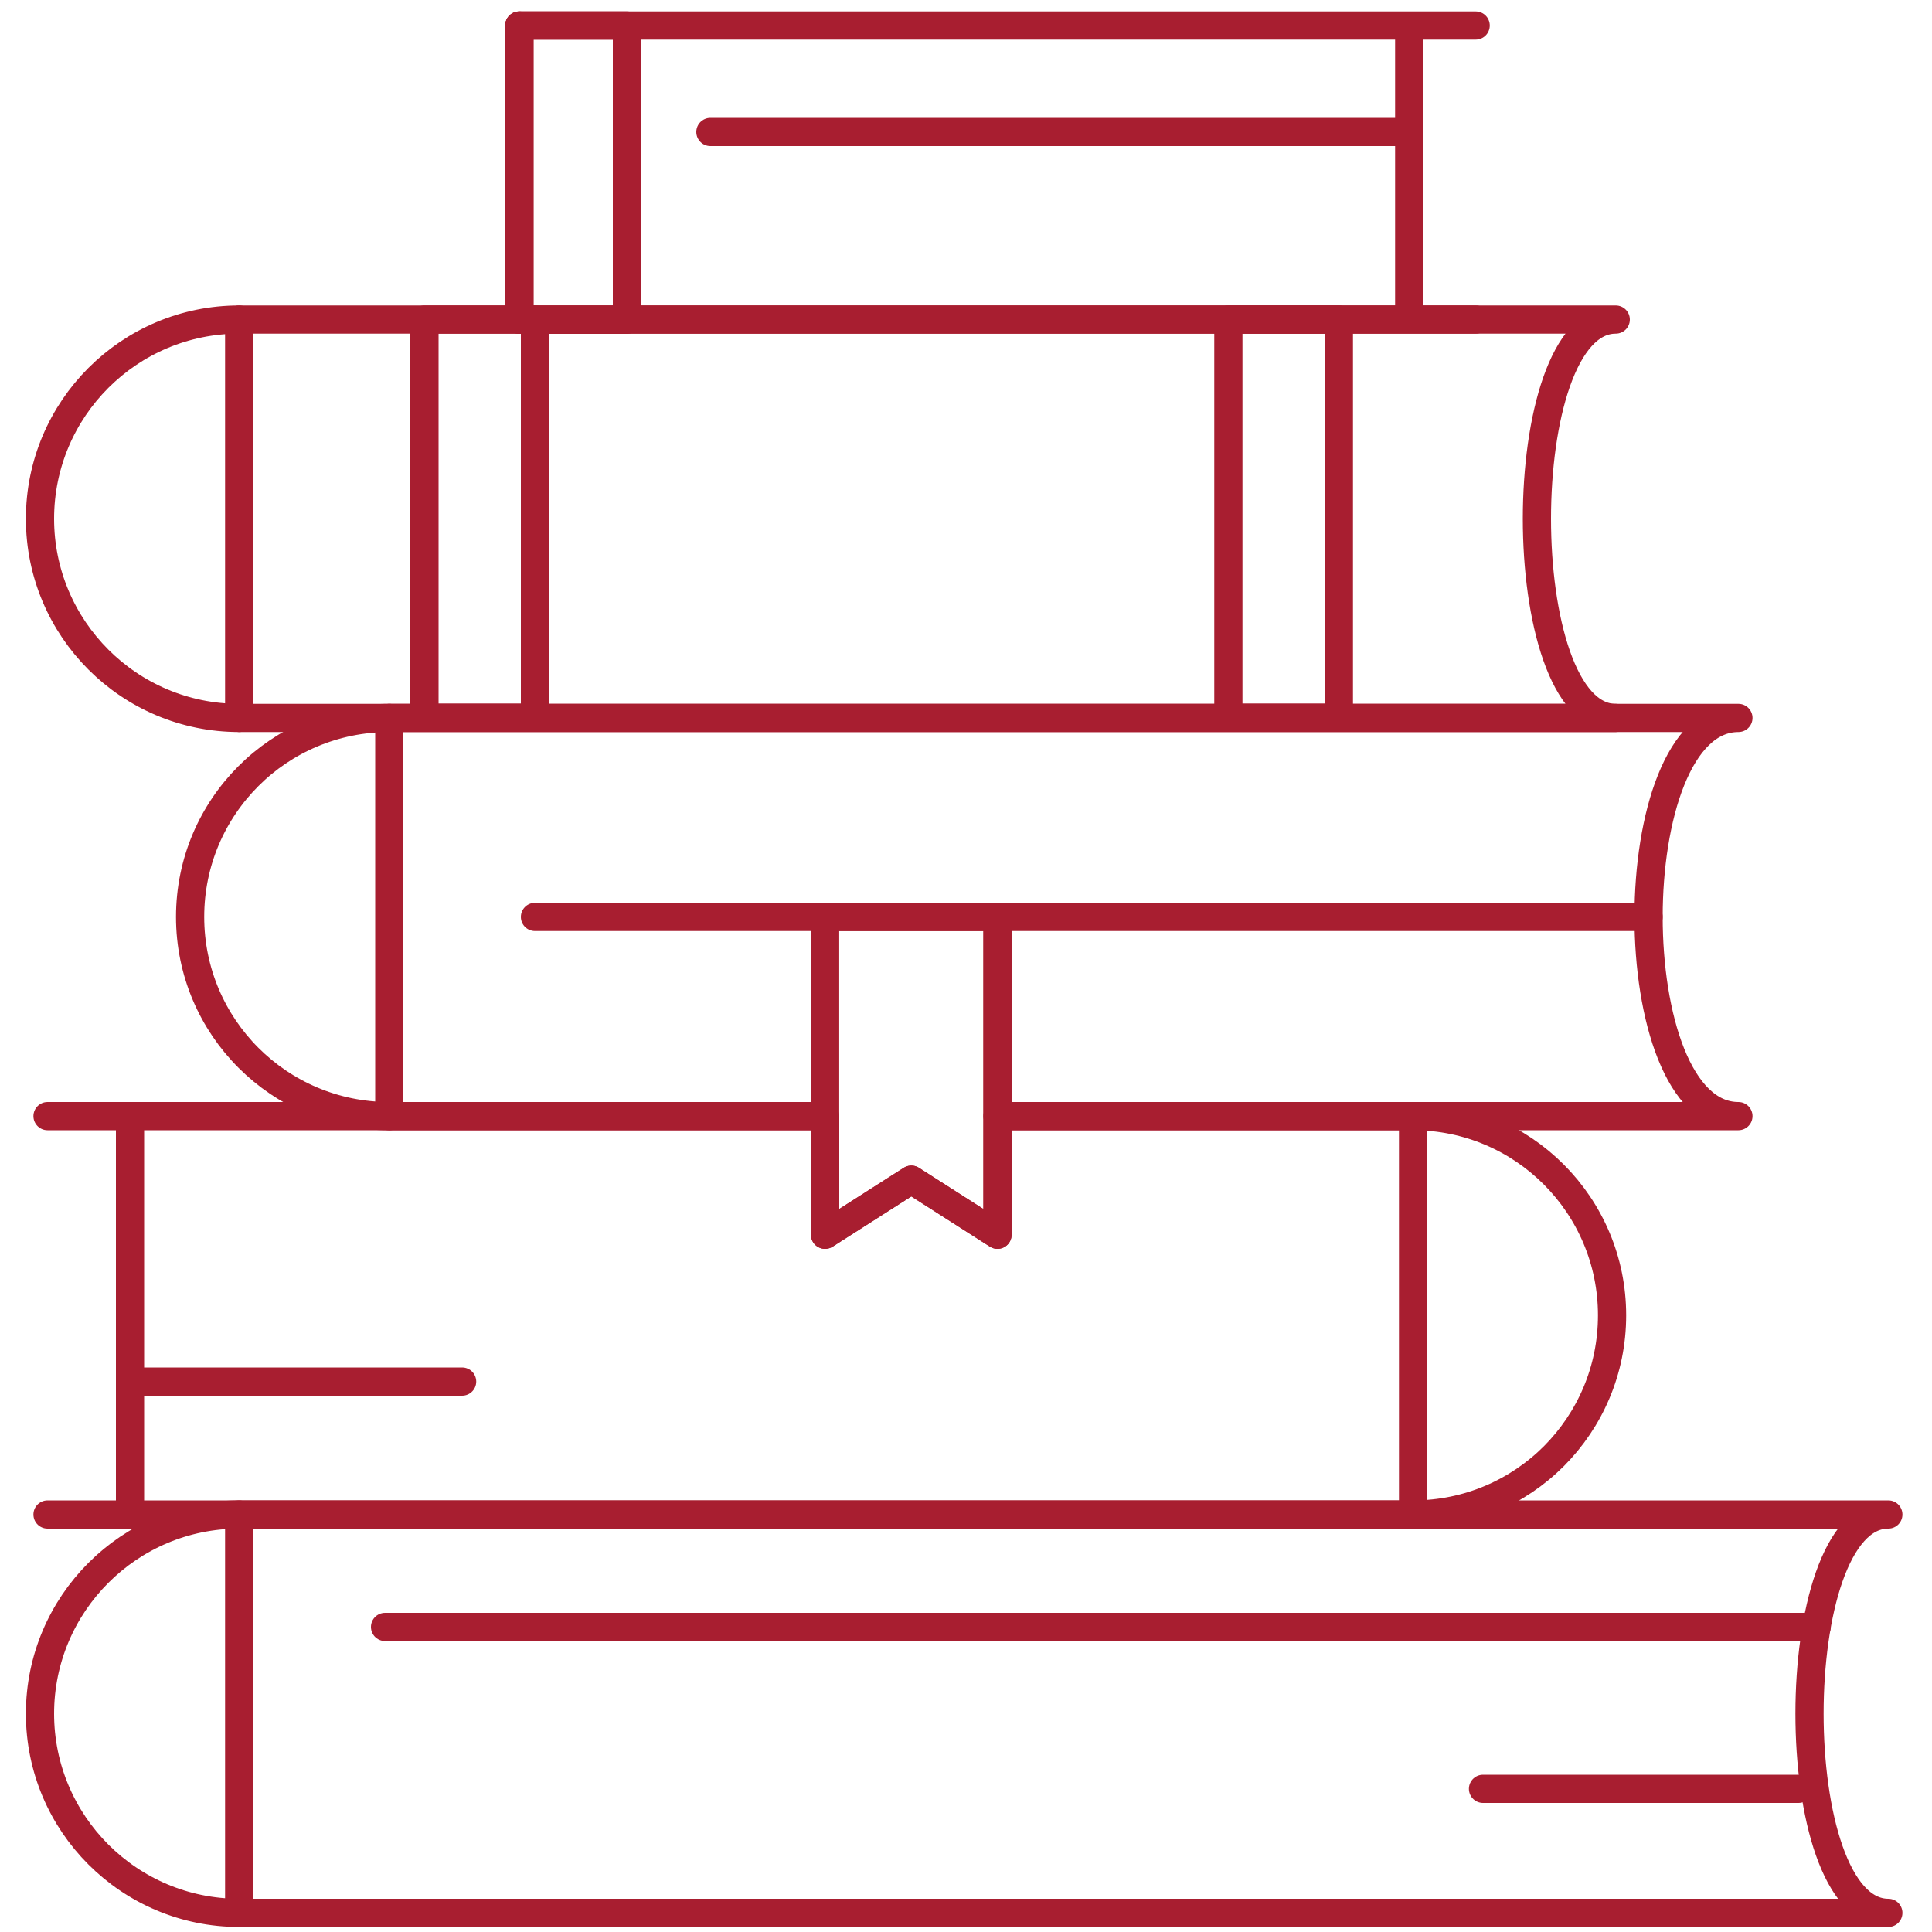
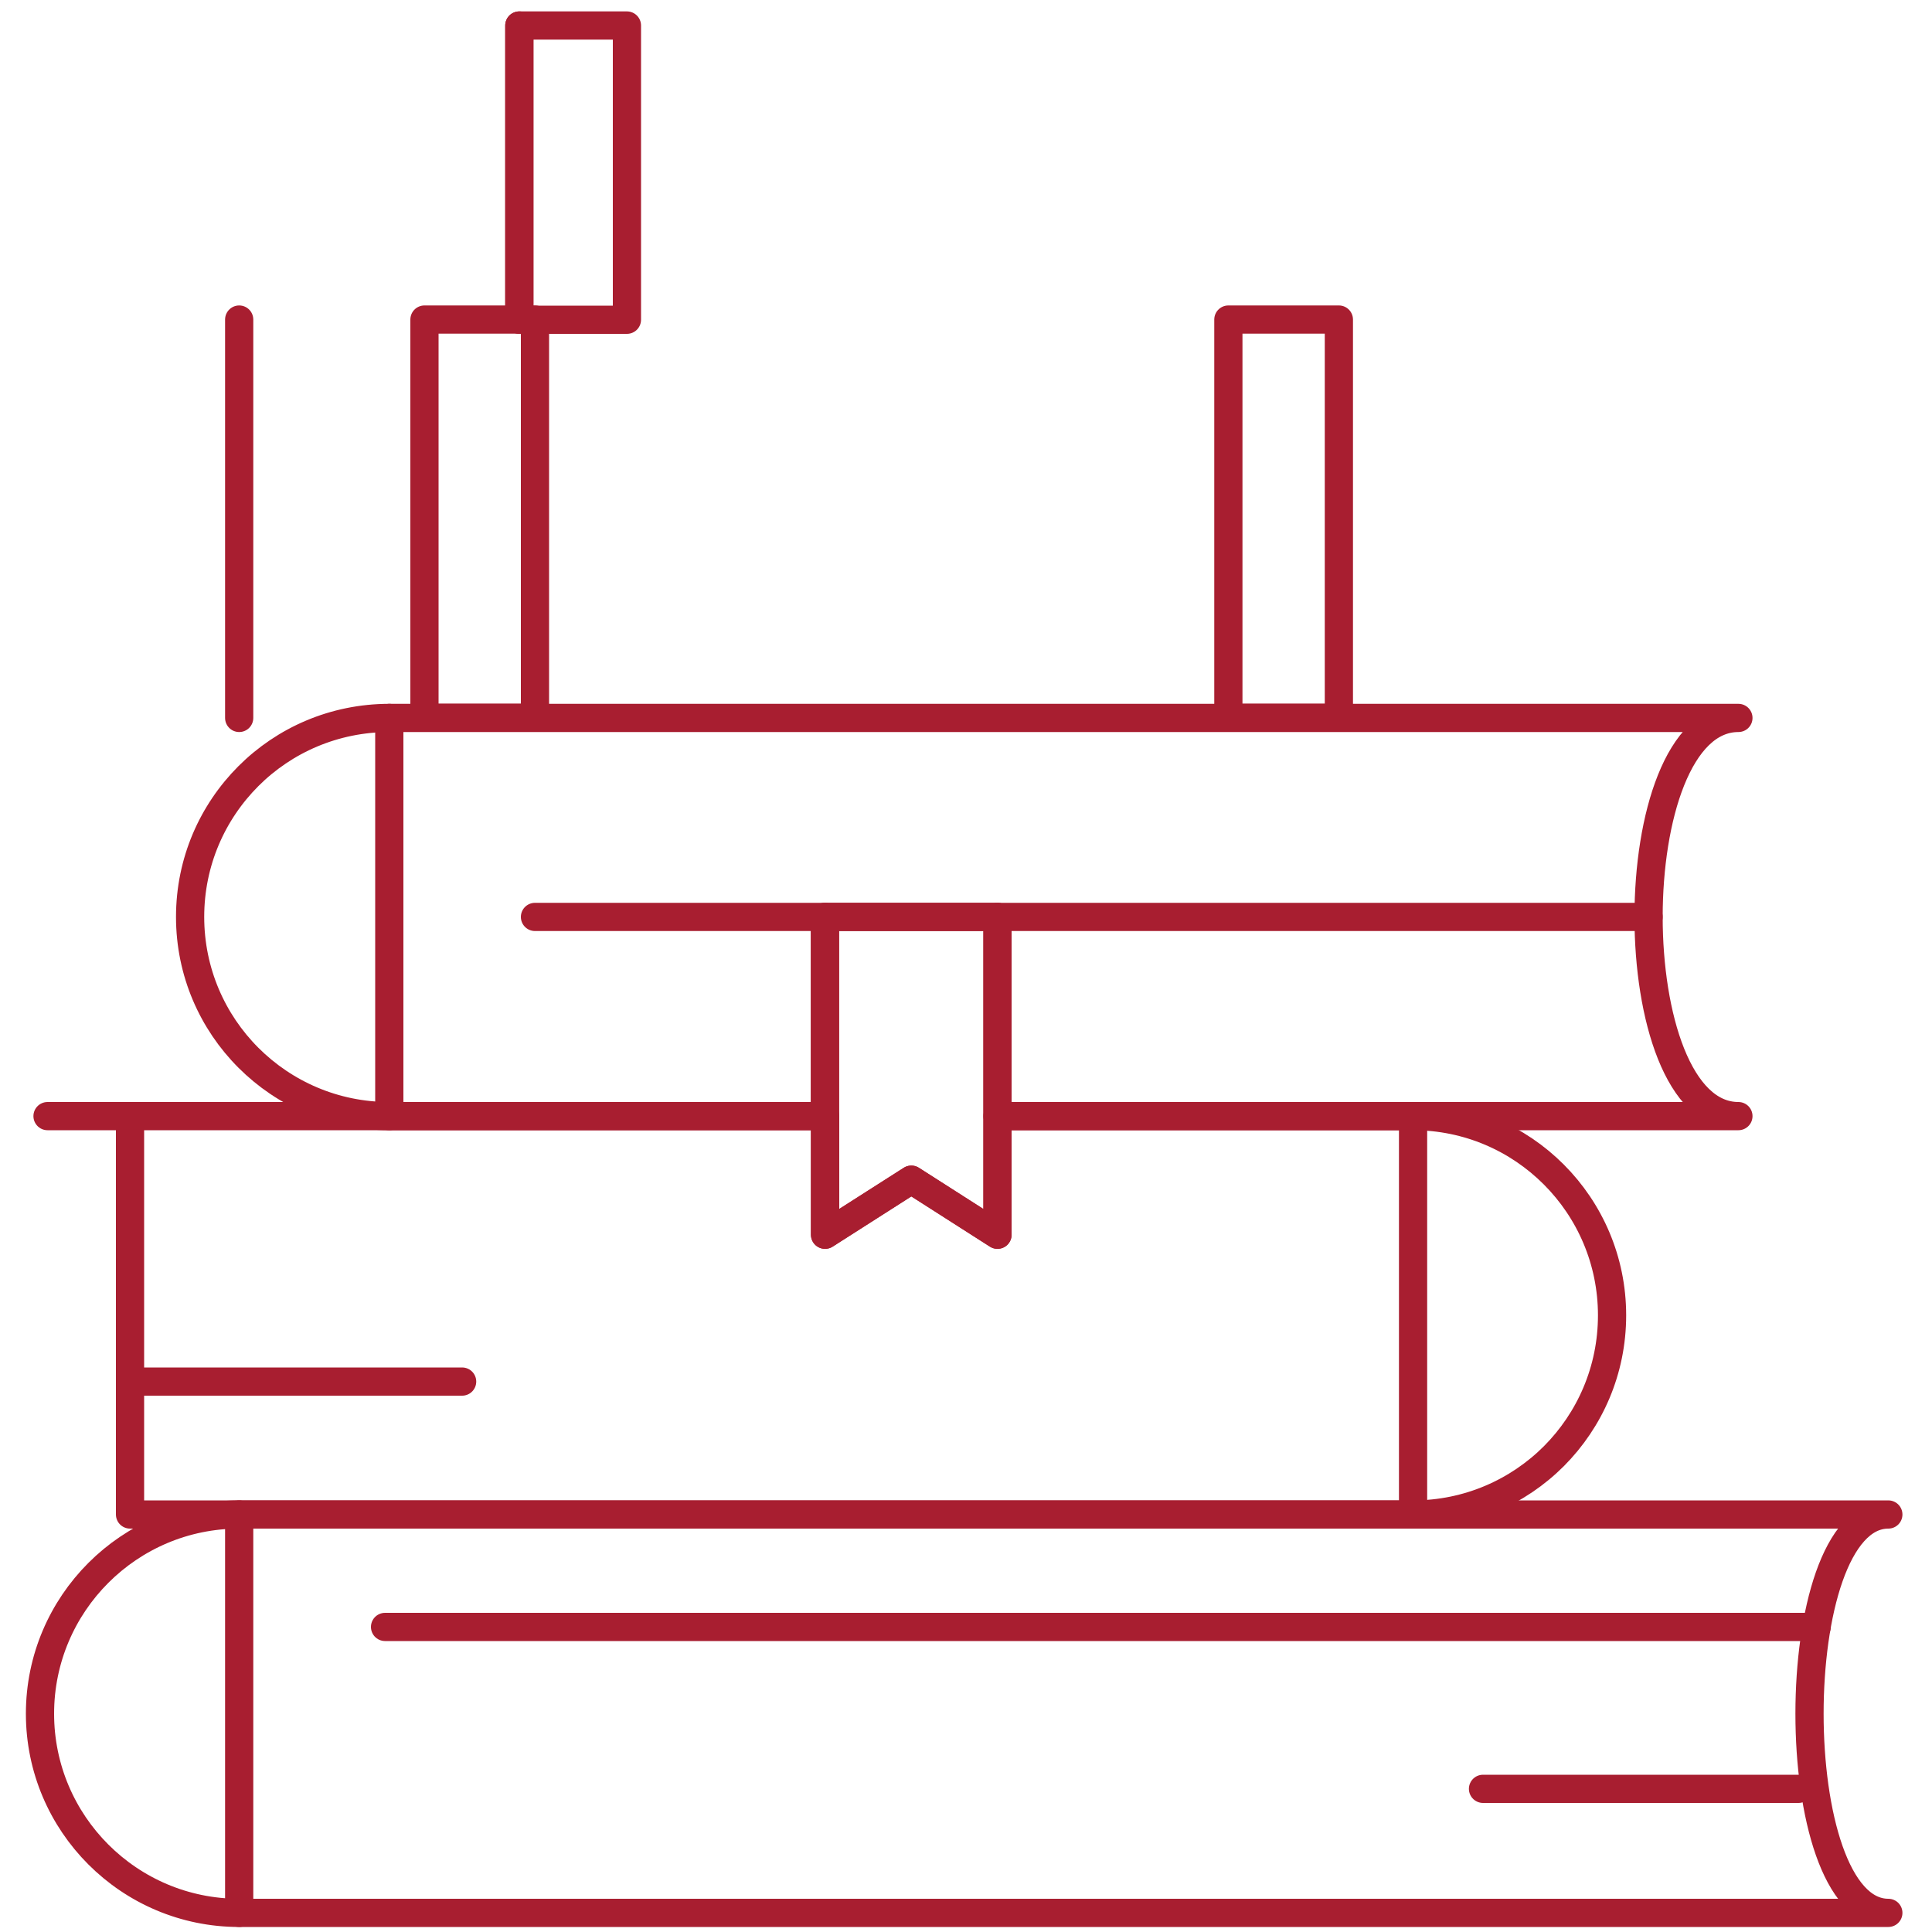
<svg xmlns="http://www.w3.org/2000/svg" id="Warstwa_1" data-name="Warstwa 1" viewBox="0 0 100 100">
  <defs>
    <style>
      .cls-1 {
        fill: none;
        stroke: #a81e30;
        stroke-linecap: round;
        stroke-linejoin: round;
        stroke-width: 1.46px;
      }
    </style>
  </defs>
-   <line class="cls-1" x1="6.73" y1="78.39" x2="2.46" y2="78.39" />
  <line class="cls-1" x1="6.73" y1="57.77" x2="2.46" y2="57.77" />
  <g>
    <rect class="cls-1" x="26.88" y="1.32" width="5.57" height="15.23" />
    <line class="cls-1" x1="26.88" y1="1.32" x2="26.88" y2="16.54" />
-     <line class="cls-1" x1="36.77" y1="6.83" x2="72.94" y2="6.83" />
-     <path class="cls-1" d="m76.38,16.54H26.88V1.32h49.5s-3.44,0-3.44,0v15.22s3.43,0,3.44,0Z" />
  </g>
  <g>
    <line class="cls-1" x1="73.14" y1="78.39" x2="73.14" y2="57.77" />
    <line class="cls-1" x1="23.92" y1="71.51" x2="6.73" y2="71.51" />
    <path class="cls-1" d="m83.44,68.08c0,2.85-1.15,5.42-3.01,7.29-1.86,1.86-4.44,3.02-7.29,3.02H6.73v-20.62h35.98v6.14l4.46-2.85,4.46,2.85v-6.14h21.51c5.69,0,10.3,4.62,10.3,10.31Z" />
  </g>
  <g>
    <line class="cls-1" x1="20.15" y1="37.16" x2="20.15" y2="57.77" />
    <line class="cls-1" x1="85.33" y1="47.46" x2="51.63" y2="47.46" />
    <line class="cls-1" x1="42.7" y1="47.46" x2="27.69" y2="47.46" />
    <path class="cls-1" d="m89.98,57.77h-38.35v-10.31h-8.93v10.31h-22.55c-5.69,0-10.31-4.61-10.31-10.31,0-2.85,1.15-5.42,3.02-7.29,1.86-1.86,4.44-3.01,7.29-3.01h69.83c-3.1,0-4.65,5.16-4.65,10.3s1.55,10.31,4.65,10.31Z" />
    <polygon class="cls-1" points="51.63 47.46 51.63 63.91 47.17 61.06 42.7 63.91 42.7 47.46 51.63 47.46" />
  </g>
  <g>
    <rect class="cls-1" x="63.58" y="16.54" width="5.72" height="20.61" />
    <rect class="cls-1" x="21.97" y="16.54" width="5.72" height="20.61" />
    <line class="cls-1" x1="12.38" y1="16.54" x2="12.38" y2="37.16" />
-     <path class="cls-1" d="m83.63,37.16H12.38c-5.69,0-10.31-4.62-10.31-10.31h0c0-5.69,4.62-10.31,10.31-10.31h71.25c-5.44,0-5.44,20.62,0,20.62Z" />
  </g>
  <g>
    <line class="cls-1" x1="12.38" y1="78.39" x2="12.38" y2="99.01" />
    <line class="cls-1" x1="76.76" y1="92.59" x2="93.09" y2="92.59" />
    <line class="cls-1" x1="19.93" y1="84.21" x2="94.03" y2="84.21" />
    <path class="cls-1" d="m97.74,99.01H12.38c-5.69,0-10.31-4.62-10.31-10.31h0c0-5.69,4.62-10.31,10.31-10.31h85.36c-5.44,0-5.44,20.62,0,20.62Z" />
  </g>
</svg>